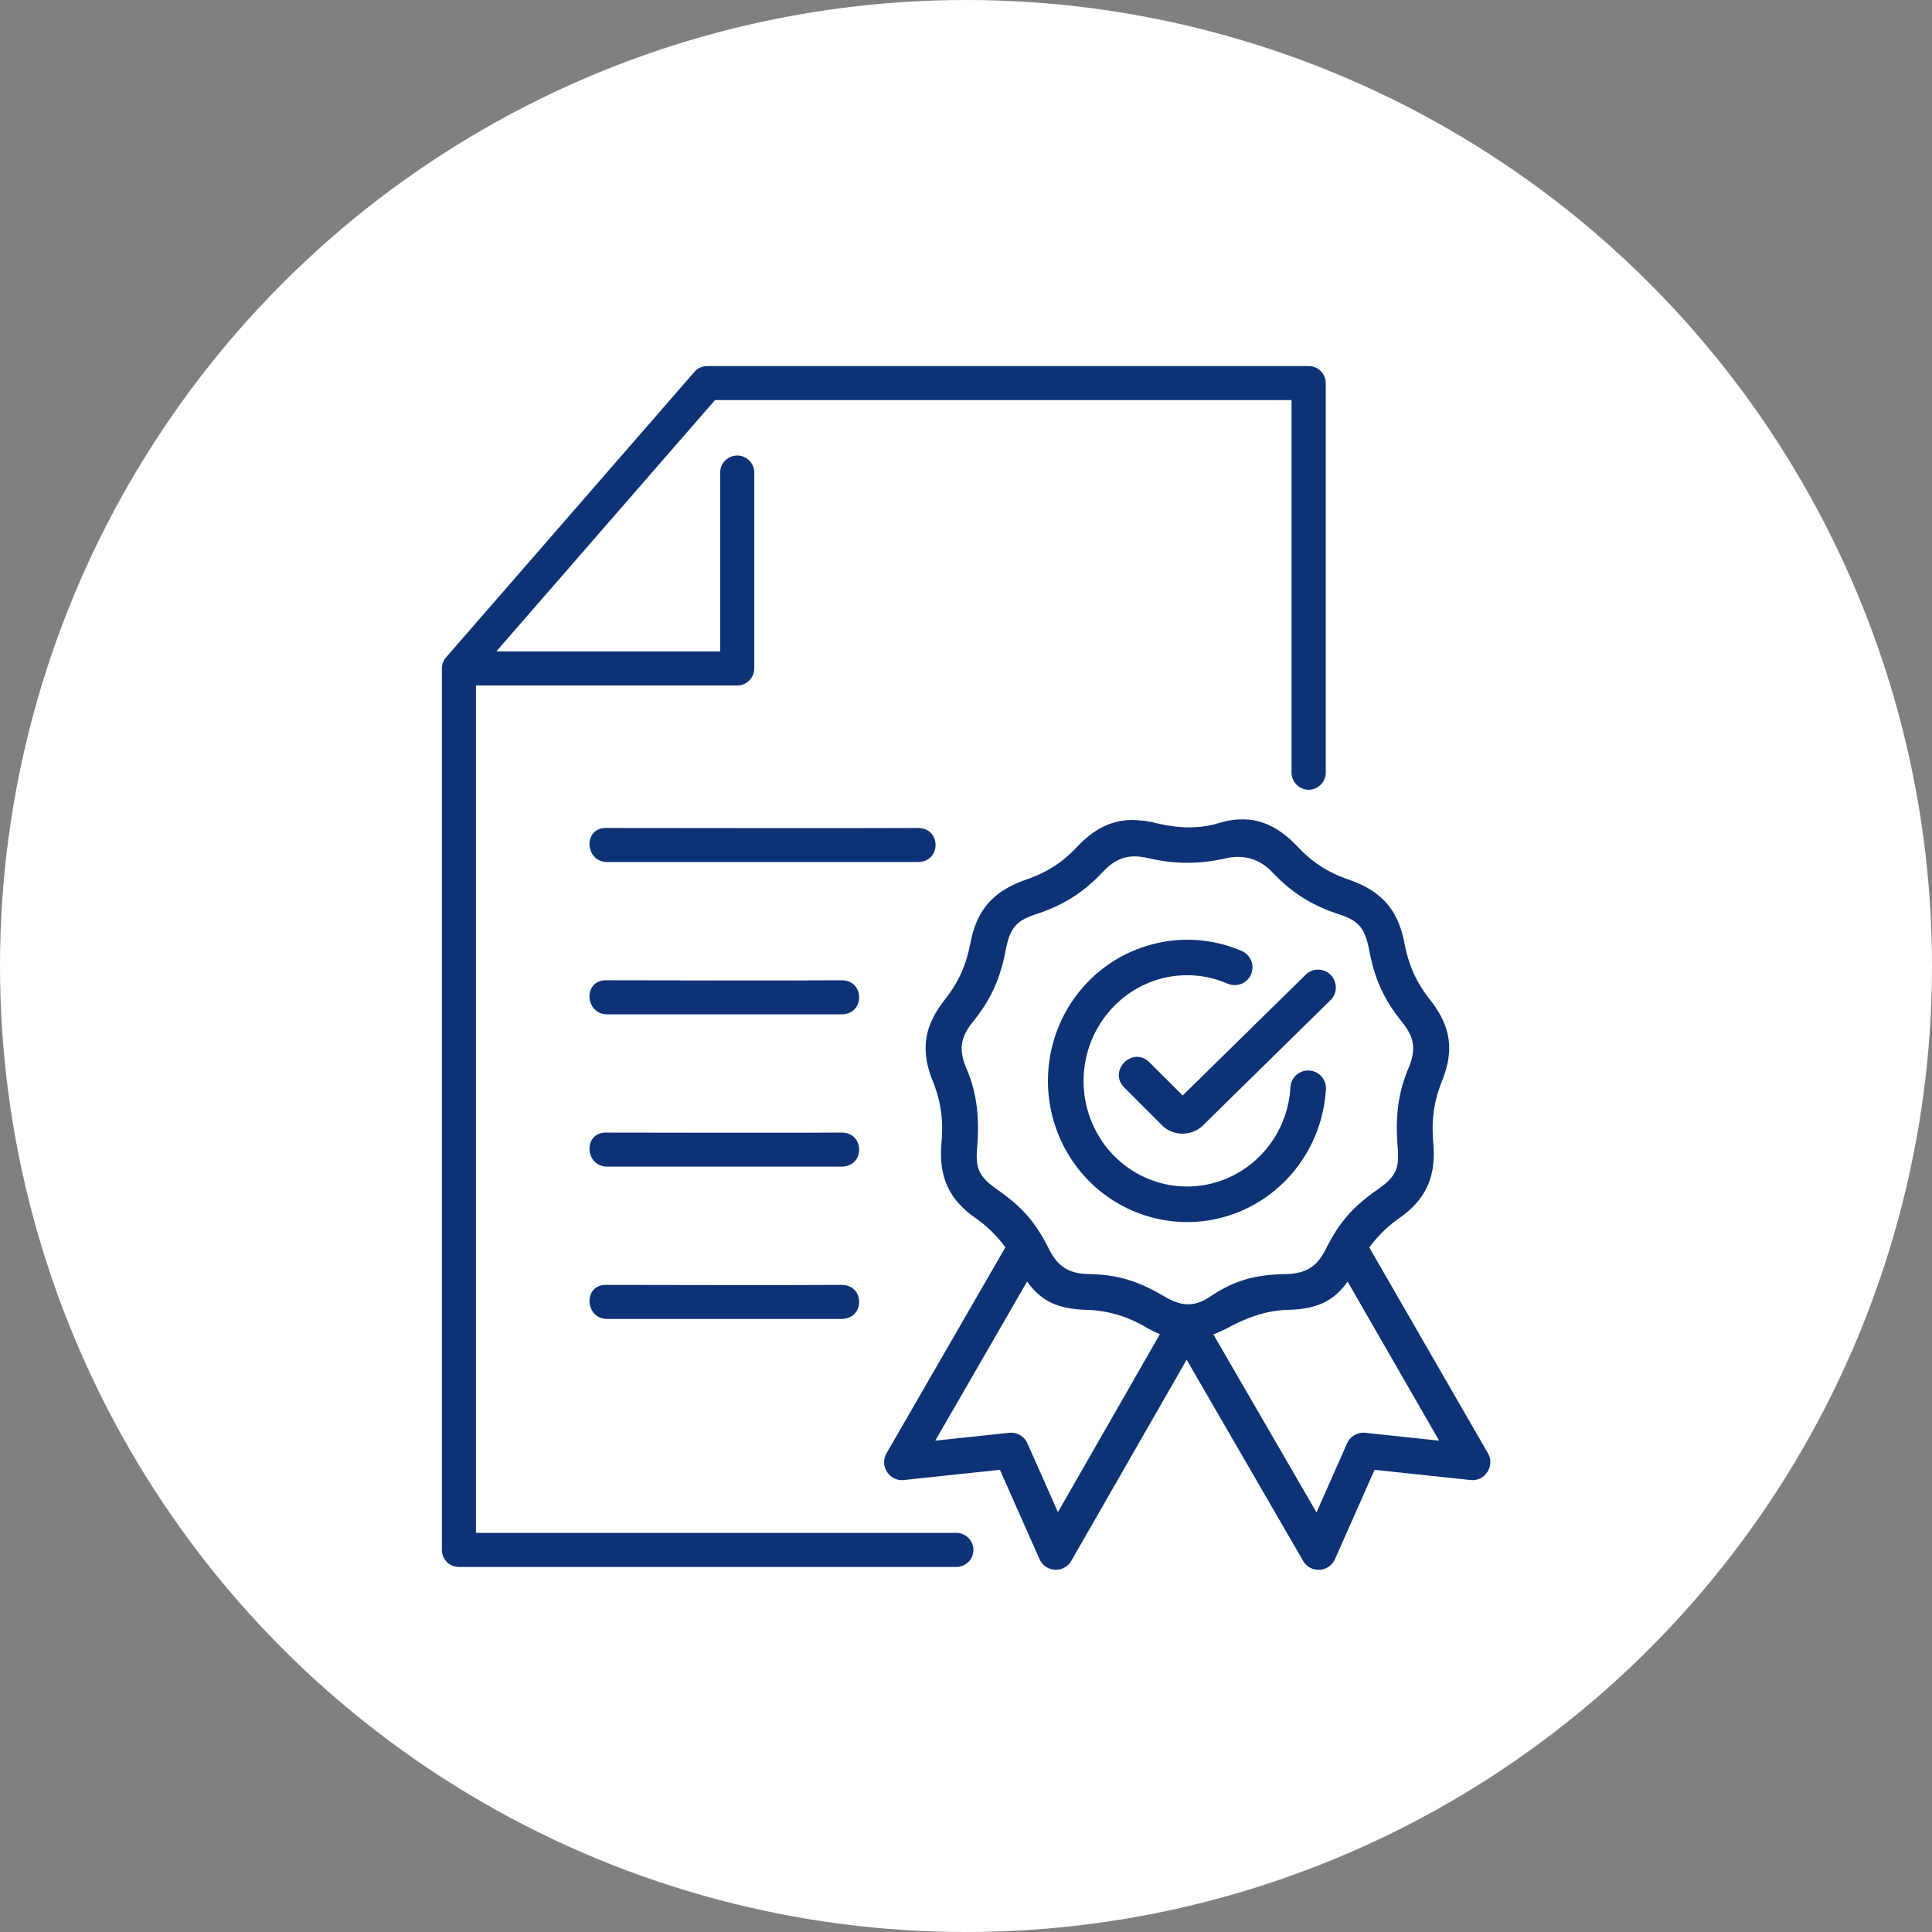
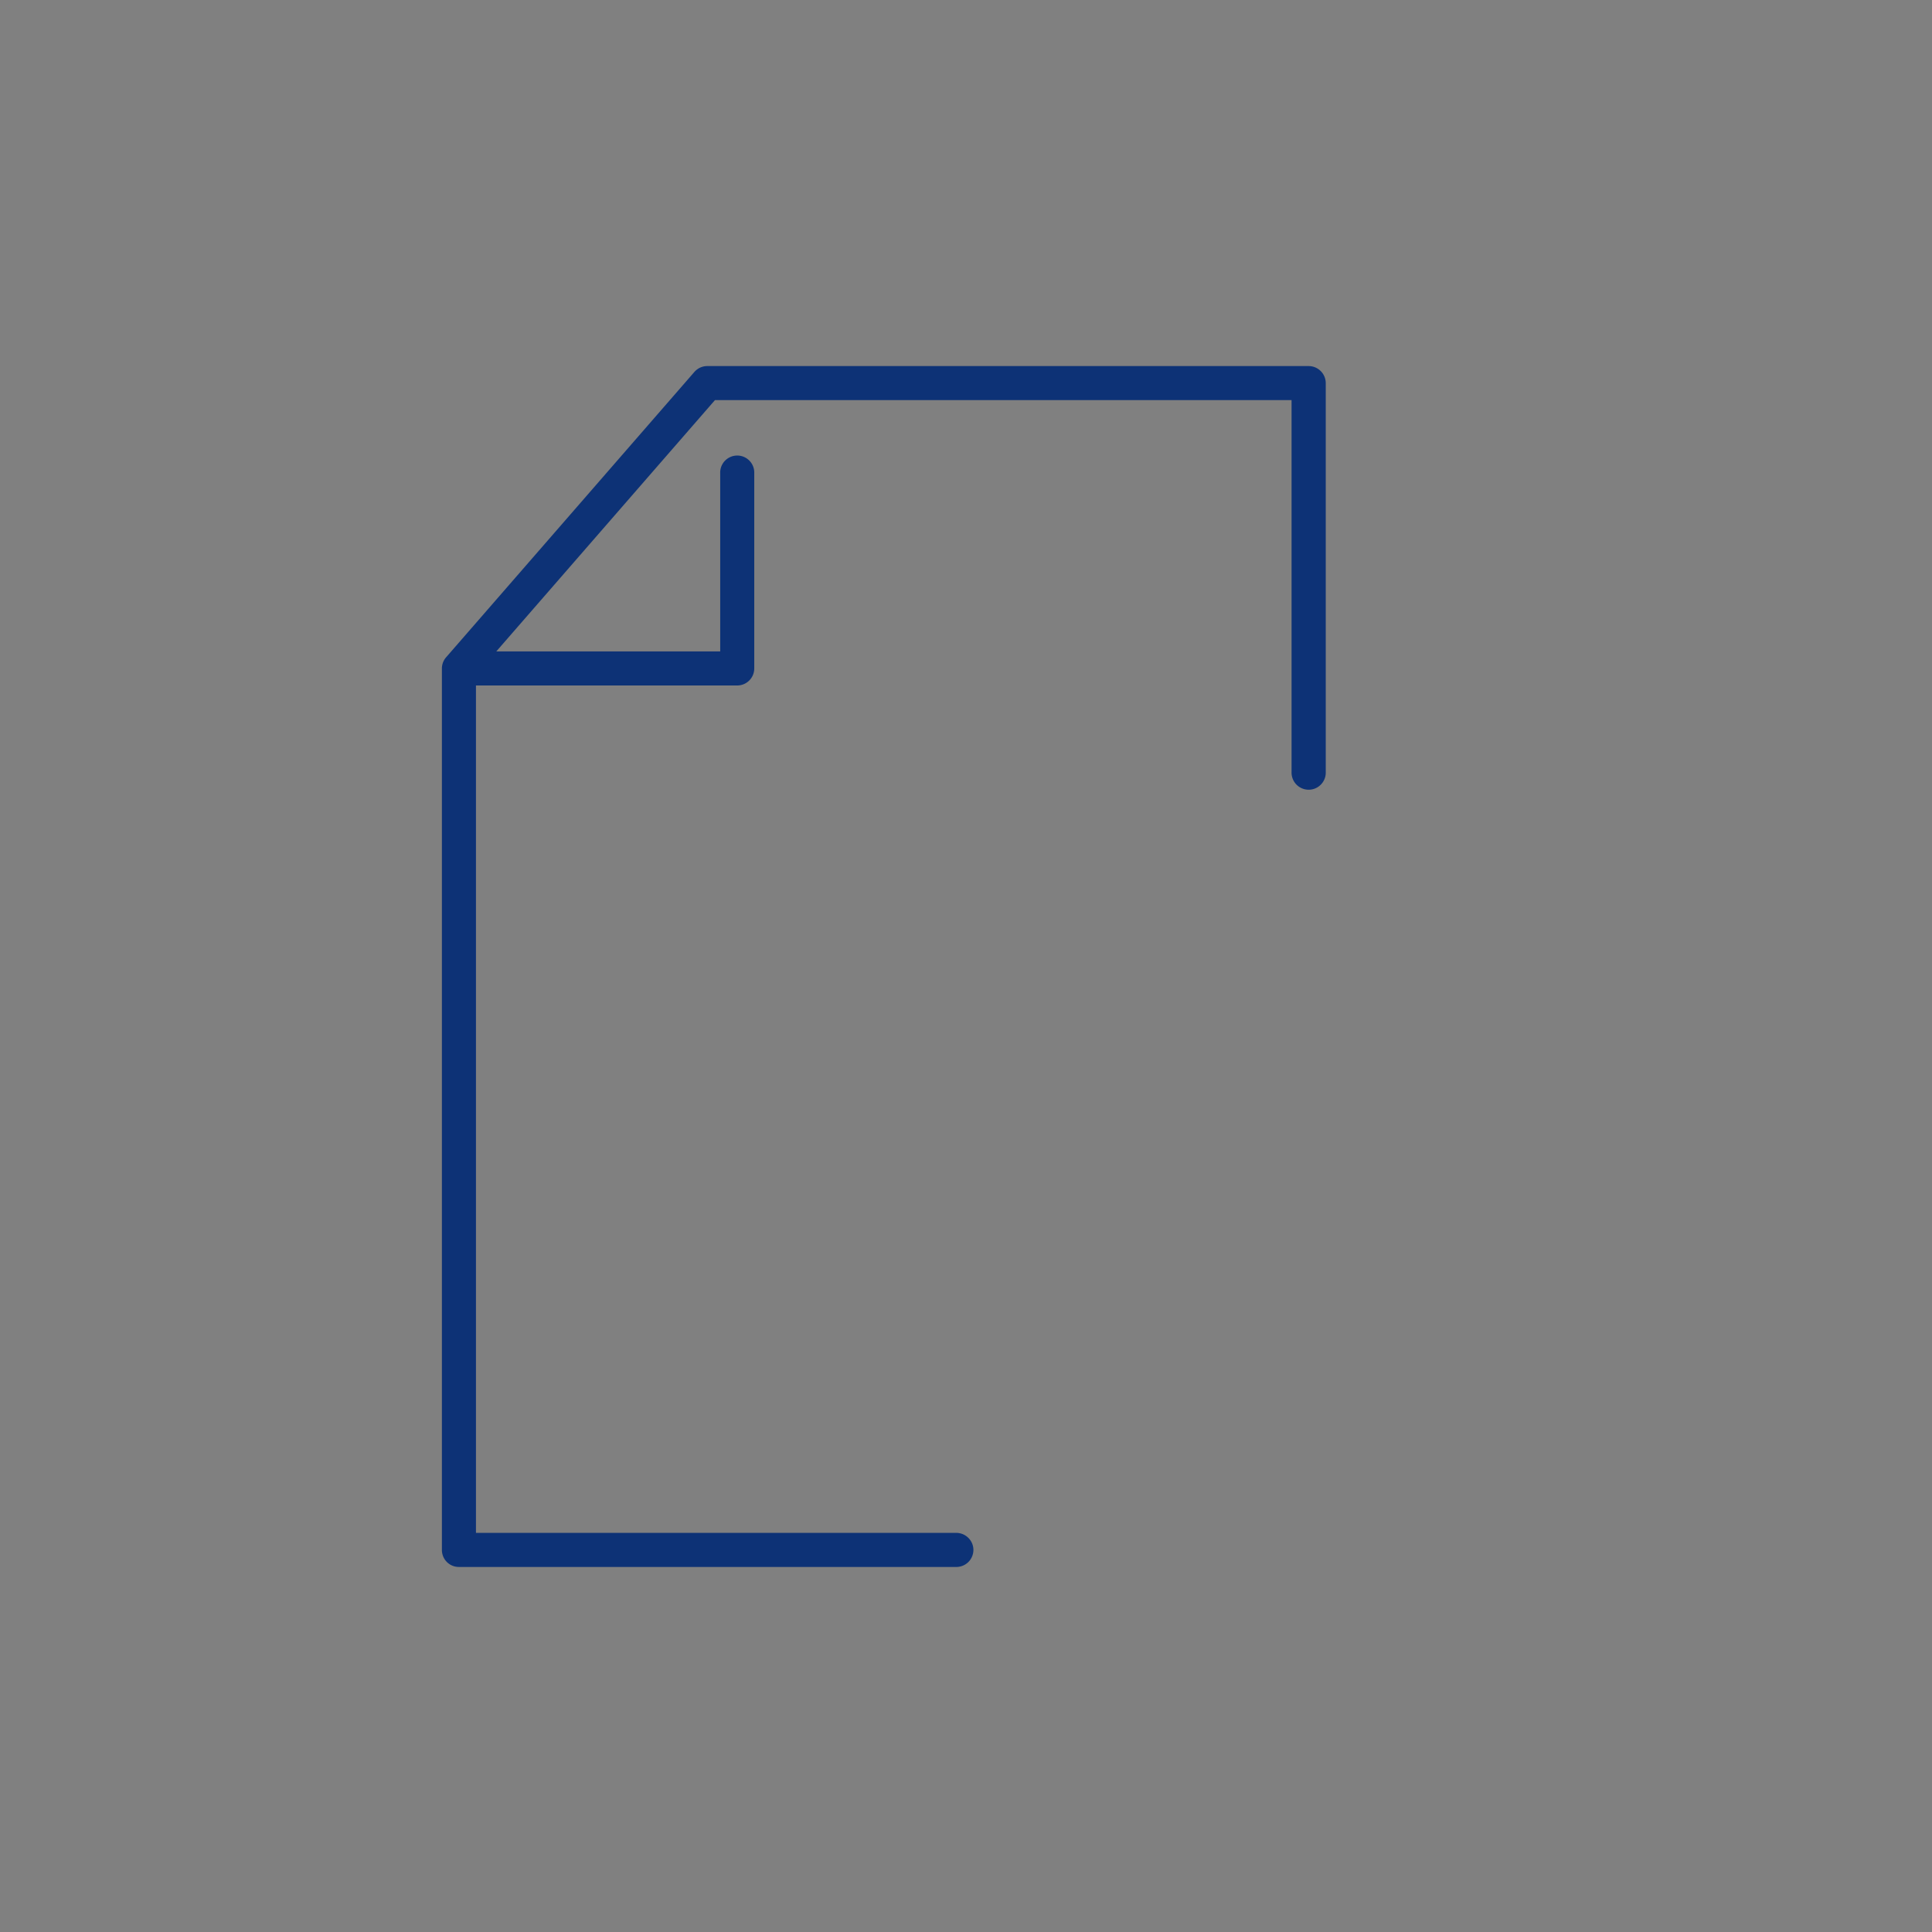
<svg xmlns="http://www.w3.org/2000/svg" width="512" height="512" x="0" y="0" viewBox="0 0 90 90" style="enable-background:new 0 0 512 512" xml:space="preserve">
  <rect x="0" y="0" width="90" height="90" fill="#808080" stroke="none" />
-   <circle r="45" cx="45" cy="45" fill="#ffffff" />
  <g transform="matrix(0.7,0,0,0.7,13.502,13.527)">
-     <path d="m70.395 65.969 6.089 10.579-4.911-.521a1.19 1.19 0 0 0-1.214.698l-2.036 4.599-6.866-11.849a8.31 8.31 0 0 0 .975-.438c1.161-.62 2.427-1.145 3.984-1.192 1.948-.052 3.031-.574 3.979-1.876zm-21.333-.01c.948 1.312 2.037 1.833 3.986 1.886 1.557.047 2.848.52 3.989 1.192.297.172.583.312.864.426l-6.786 11.845-2.031-4.583a1.192 1.192 0 0 0-1.219-.698l-4.912.521zm16.302-27.255c1.26 1.328 2.563 2.188 4.385 2.792 1.281.421 1.776.822 2.079 2.401.364 1.916.942 3.229 2.167 4.766.738.927 1.036 1.718.448 3.099-.709 1.672-.876 3.292-.724 5.193.104 1.333.025 1.938-1.298 2.858-1.636 1.146-2.547 2.131-3.458 3.948-.525 1.047-1.178 1.677-2.673 1.702-1.973.038-3.358.371-5.03 1.491-1.208.812-2.089.566-3.058 0-1.734-1.017-3.057-1.453-5.032-1.491-1.495-.025-2.145-.655-2.67-1.702-.912-1.817-1.818-2.802-3.459-3.948-1.317-.921-1.401-1.525-1.297-2.858.15-1.901-.011-3.521-.724-5.193-.583-1.38-.292-2.172.448-3.099 1.224-1.536 1.803-2.85 2.172-4.766.298-1.579.798-1.979 2.074-2.401 1.822-.604 3.129-1.459 4.385-2.792.995-1.063 1.902-1.177 3.047-.916 1.875.433 3.505.38 5.178 0 1.29-.292 2.343.175 3.04.916zm-2.041-3.5c-.475.005-.98.089-1.521.251-1.473.442-2.87.296-4.14 0a7.036 7.036 0 0 0-1.532-.21c-1.432-.009-2.594.579-3.735 1.782-1.124 1.188-2.15 1.75-3.479 2.218-2.167.762-3.208 2.052-3.62 4.167-.313 1.609-.839 2.678-1.719 3.803-1.411 1.801-1.594 3.396-.792 5.401.6 1.495.698 2.755.579 4.156-.193 2.26.531 3.75 2.271 4.968a8.511 8.511 0 0 1 1.983 1.942l-7.905 13.699c-.49.844.186 1.891 1.156 1.787l6.385-.678 2.636 5.943a1.188 1.188 0 0 0 2.118.109l7.673-13.38 7.75 13.385a1.19 1.19 0 0 0 2.12-.114l2.635-5.943 6.386.678c.969.104 1.646-.943 1.155-1.787l-7.891-13.688a8.542 8.542 0 0 1 1.996-1.954c1.739-1.219 2.457-2.708 2.265-4.968-.12-1.401-.021-2.661.578-4.156.803-2.005.625-3.6-.791-5.401-.881-1.125-1.407-2.193-1.715-3.803-.411-2.115-1.457-3.405-3.619-4.167-1.333-.467-2.354-1.03-3.479-2.218-1.144-1.202-2.321-1.848-3.748-1.822z" fill="#0d3276" opacity="1" data-original="#000000" />
    <g fill-rule="evenodd" clip-rule="evenodd">
-       <path d="M57.619 43.463a9.236 9.236 0 0 0-4.926 3.017c-2.625 3.089-2.979 7.552-.88 11.032 2.099 3.479 6.192 5.192 10.109 4.219 3.912-.98 6.746-4.417 7.021-8.486a1.18 1.18 0 0 0-1.1-1.327 1.186 1.186 0 0 0-1.26 1.177c-.203 3.063-2.323 5.609-5.234 6.339-2.906.724-5.938-.536-7.511-3.146a7.135 7.135 0 0 1 .667-8.276c1.964-2.318 5.141-3.068 7.901-1.876a1.183 1.183 0 1 0 .943-2.172 9.127 9.127 0 0 0-5.73-.501z" fill="#0d3276" opacity="1" data-original="#000000" />
-       <path d="M68.406 45.204a1.17 1.17 0 0 0-.817.35l-8.172 8.025-2.208-2.203c-1.12-1.12-2.792.563-1.672 1.678l2.516 2.516c.733.733 1.968.728 2.713 0l8.479-8.329c.77-.745.234-2.053-.839-2.037z" fill="#0d3276" opacity="1" data-original="#000000" />
      <path d="M27.776 5.037c-.33 0-.641.146-.855.391L10.4 24.417a1.132 1.132 0 0 0-.281.746v58.655c0 .631.505 1.141 1.136 1.136h33.047a1.136 1.136 0 0 0 1.188-1.131c0-.646-.543-1.161-1.188-1.136H12.386V26.293h17.391a1.135 1.135 0 0 0 1.129-1.13v-12.99a1.134 1.134 0 1 0-2.266 0v11.854H13.739L28.291 7.302h38.371v24.776a1.14 1.14 0 0 0 1.14 1.152c.63 0 1.145-.516 1.136-1.152V6.179a1.14 1.14 0 0 0-1.136-1.142z" fill="#0d3276" opacity="1" data-original="#000000" />
    </g>
-     <path d="M21.021 45.912c-1.511 0-1.402 2.267.109 2.267h15.578c1.572 0 1.572-2.276 0-2.267-4.813.032-11.365 0-15.687 0zM21.021 56.047c-1.511 0-1.402 2.266.109 2.266h15.578c1.572 0 1.572-2.276 0-2.266-4.813.026-11.365 0-15.687 0zM21.021 66.182c-1.511 0-1.402 2.267.109 2.267h15.578c1.572 0 1.572-2.276 0-2.267-4.813.032-11.365 0-15.687 0zM21.021 35.777c-1.511 0-1.402 2.265.109 2.265h20.661c1.574 0 1.574-2.276 0-2.265-4.817.025-16.448 0-20.77 0z" fill="#0d3276" opacity="1" data-original="#000000" />
  </g>
</svg>